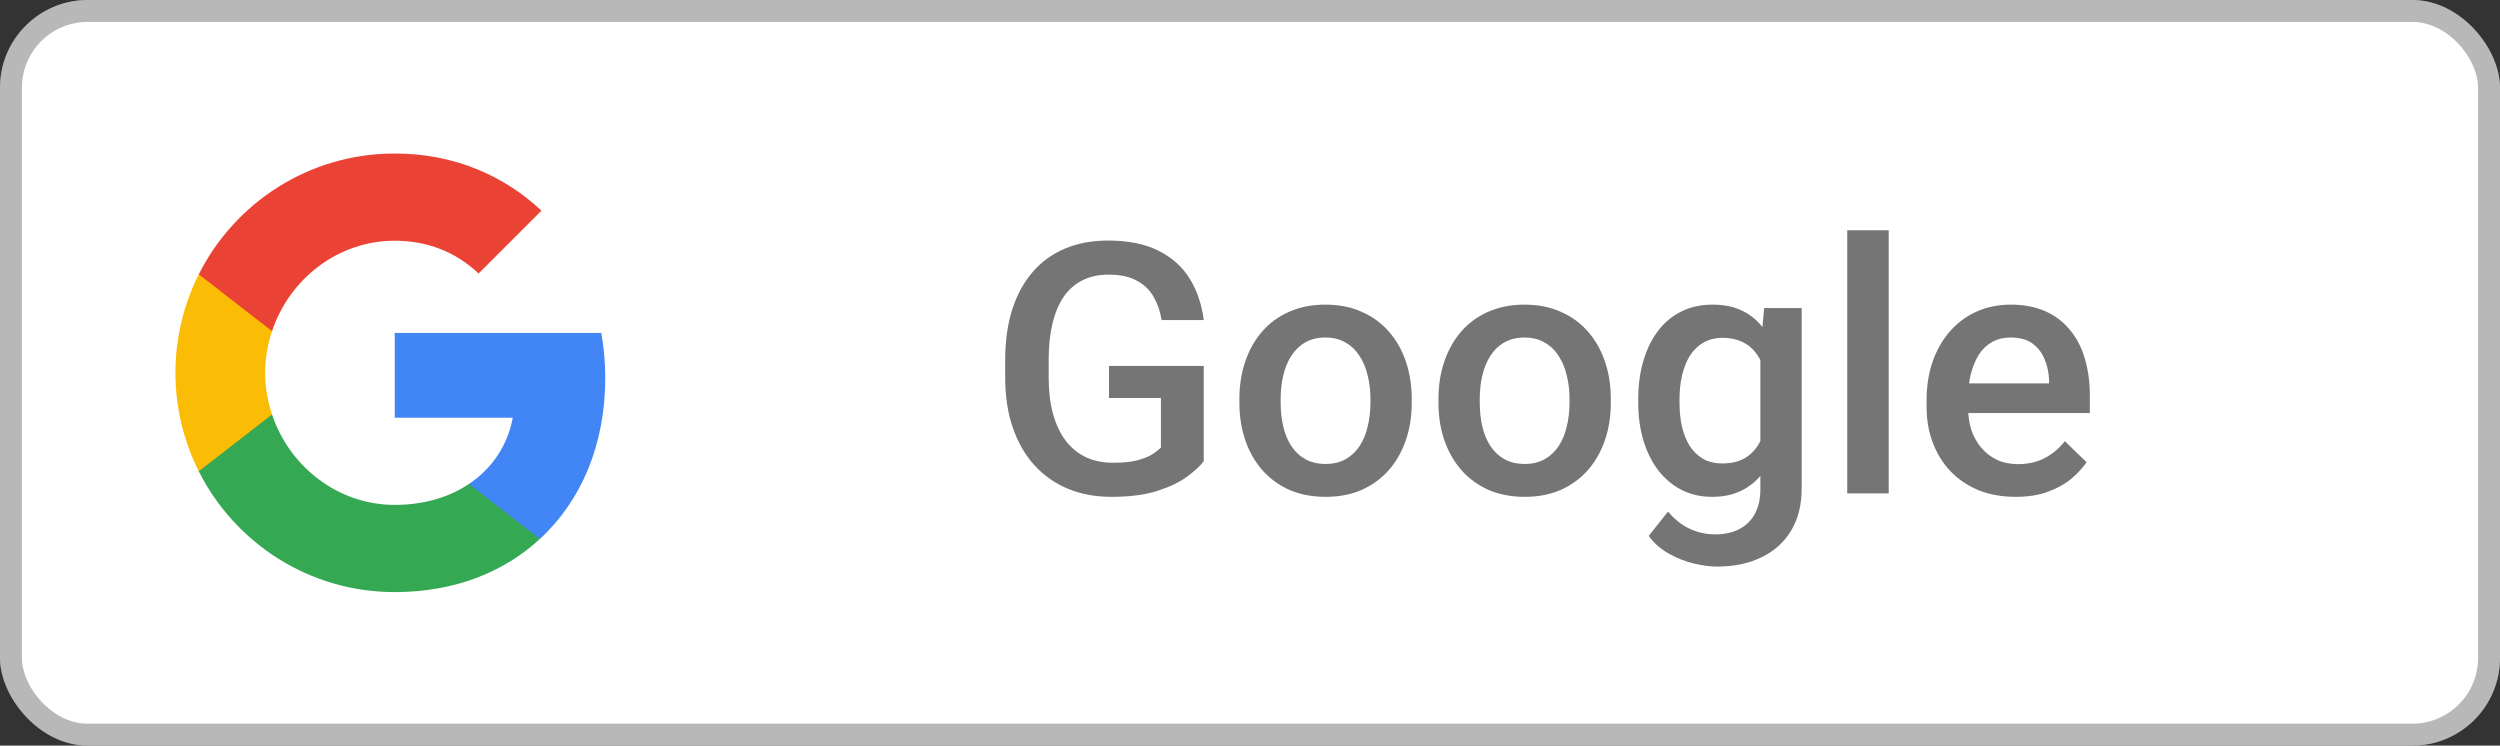
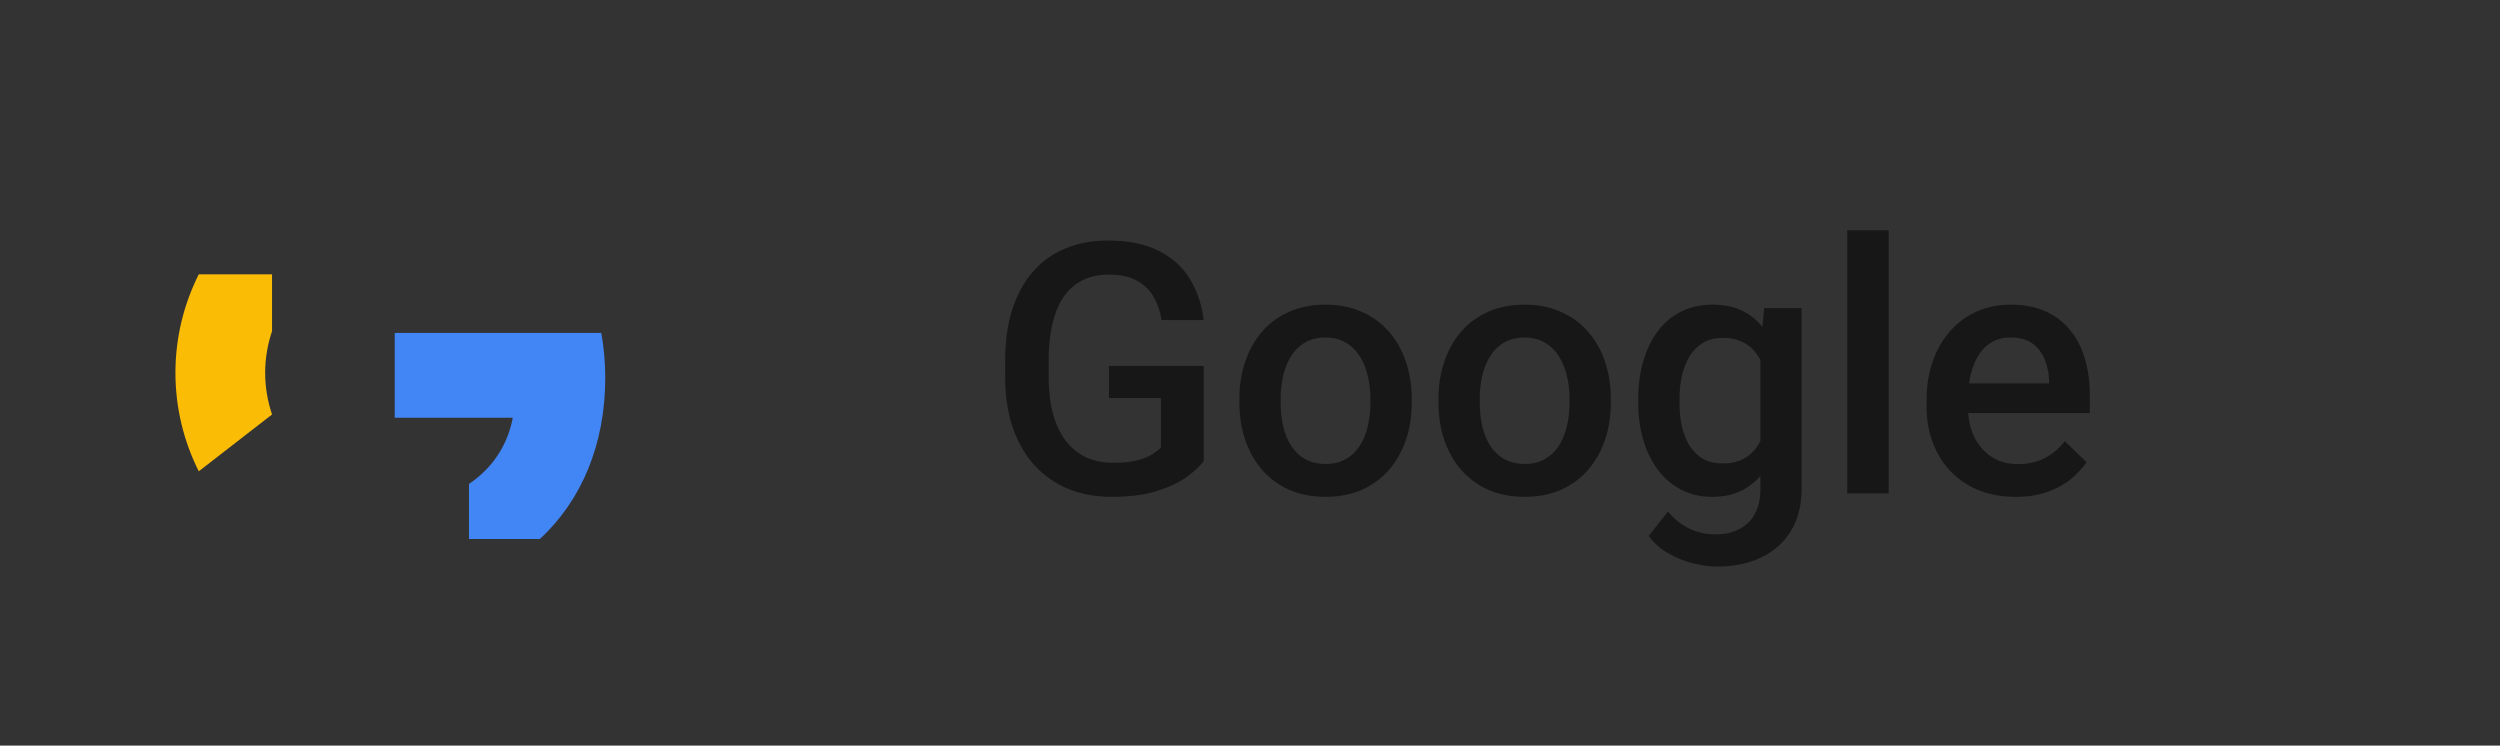
<svg xmlns="http://www.w3.org/2000/svg" width="114" height="34" viewBox="0 0 114 34" fill="none">
  <rect x="0" y="0" width="114" height="34" fill="#333333" stroke="none" />
-   <rect width="114" height="34" rx="4" fill="white" />
  <path fill-rule="evenodd" clip-rule="evenodd" d="M27.6 17.227C27.6 16.518 27.536 15.836 27.418 15.182H18V19.05H23.382C23.15 20.3 22.445 21.359 21.386 22.068V24.577H24.618C26.509 22.836 27.6 20.273 27.6 17.227V17.227Z" fill="#4285F4" />
-   <path fill-rule="evenodd" clip-rule="evenodd" d="M18 27C20.7 27 22.964 26.105 24.618 24.577L21.386 22.068C20.491 22.668 19.345 23.023 18 23.023C15.395 23.023 13.191 21.264 12.405 18.9H9.064V21.491C10.709 24.759 14.091 27 18 27V27Z" fill="#34A853" />
  <path fill-rule="evenodd" clip-rule="evenodd" d="M12.405 18.9C12.204 18.3 12.091 17.659 12.091 17C12.091 16.341 12.204 15.7 12.405 15.1V12.509H9.064C8.386 13.859 8 15.386 8 17C8 18.614 8.386 20.141 9.064 21.491L12.405 18.9V18.9Z" fill="#FBBC05" />
-   <path fill-rule="evenodd" clip-rule="evenodd" d="M18 10.977C19.468 10.977 20.786 11.482 21.823 12.473L24.691 9.605C22.959 7.991 20.695 7 18 7C14.091 7 10.709 9.241 9.064 12.509L12.405 15.1C13.191 12.736 15.395 10.977 18 10.977V10.977Z" fill="#EA4335" />
  <path d="M54.891 16.688V21.031C54.729 21.245 54.477 21.479 54.133 21.734C53.794 21.984 53.344 22.201 52.781 22.383C52.219 22.565 51.518 22.656 50.68 22.656C49.966 22.656 49.312 22.537 48.719 22.297C48.125 22.052 47.612 21.695 47.18 21.227C46.753 20.758 46.422 20.188 46.188 19.516C45.953 18.838 45.836 18.068 45.836 17.203V16.414C45.836 15.555 45.943 14.789 46.156 14.117C46.375 13.44 46.688 12.867 47.094 12.398C47.5 11.93 47.99 11.575 48.562 11.336C49.141 11.091 49.794 10.969 50.523 10.969C51.456 10.969 52.227 11.125 52.836 11.438C53.45 11.745 53.925 12.172 54.258 12.719C54.591 13.266 54.802 13.891 54.891 14.594H52.969C52.906 14.198 52.784 13.844 52.602 13.531C52.425 13.219 52.169 12.974 51.836 12.797C51.508 12.615 51.081 12.523 50.555 12.523C50.102 12.523 49.703 12.609 49.359 12.781C49.016 12.953 48.729 13.206 48.5 13.539C48.276 13.872 48.107 14.279 47.992 14.758C47.878 15.237 47.82 15.784 47.82 16.398V17.203C47.82 17.828 47.885 18.383 48.016 18.867C48.151 19.352 48.344 19.76 48.594 20.094C48.849 20.427 49.159 20.68 49.523 20.852C49.888 21.018 50.3 21.102 50.758 21.102C51.206 21.102 51.573 21.065 51.859 20.992C52.146 20.914 52.372 20.823 52.539 20.719C52.711 20.609 52.844 20.505 52.938 20.406V18.148H50.57V16.688H54.891ZM56.516 18.367V18.188C56.516 17.578 56.604 17.013 56.781 16.492C56.958 15.966 57.214 15.51 57.547 15.125C57.885 14.734 58.297 14.432 58.781 14.219C59.271 14 59.823 13.891 60.438 13.891C61.057 13.891 61.609 14 62.094 14.219C62.583 14.432 62.997 14.734 63.336 15.125C63.675 15.51 63.932 15.966 64.109 16.492C64.287 17.013 64.375 17.578 64.375 18.188V18.367C64.375 18.977 64.287 19.542 64.109 20.062C63.932 20.583 63.675 21.039 63.336 21.43C62.997 21.815 62.586 22.117 62.102 22.336C61.617 22.549 61.068 22.656 60.453 22.656C59.833 22.656 59.279 22.549 58.789 22.336C58.305 22.117 57.893 21.815 57.555 21.43C57.216 21.039 56.958 20.583 56.781 20.062C56.604 19.542 56.516 18.977 56.516 18.367ZM58.398 18.188V18.367C58.398 18.747 58.438 19.107 58.516 19.445C58.594 19.784 58.716 20.081 58.883 20.336C59.05 20.591 59.263 20.792 59.523 20.938C59.784 21.083 60.094 21.156 60.453 21.156C60.802 21.156 61.104 21.083 61.359 20.938C61.62 20.792 61.833 20.591 62 20.336C62.167 20.081 62.289 19.784 62.367 19.445C62.45 19.107 62.492 18.747 62.492 18.367V18.188C62.492 17.812 62.45 17.458 62.367 17.125C62.289 16.787 62.164 16.487 61.992 16.227C61.825 15.966 61.612 15.763 61.352 15.617C61.096 15.466 60.792 15.391 60.438 15.391C60.083 15.391 59.776 15.466 59.516 15.617C59.26 15.763 59.05 15.966 58.883 16.227C58.716 16.487 58.594 16.787 58.516 17.125C58.438 17.458 58.398 17.812 58.398 18.188ZM65.594 18.367V18.188C65.594 17.578 65.682 17.013 65.859 16.492C66.037 15.966 66.292 15.51 66.625 15.125C66.963 14.734 67.375 14.432 67.859 14.219C68.349 14 68.901 13.891 69.516 13.891C70.135 13.891 70.688 14 71.172 14.219C71.662 14.432 72.076 14.734 72.414 15.125C72.753 15.51 73.01 15.966 73.188 16.492C73.365 17.013 73.453 17.578 73.453 18.188V18.367C73.453 18.977 73.365 19.542 73.188 20.062C73.01 20.583 72.753 21.039 72.414 21.43C72.076 21.815 71.664 22.117 71.18 22.336C70.695 22.549 70.146 22.656 69.531 22.656C68.912 22.656 68.357 22.549 67.867 22.336C67.383 22.117 66.971 21.815 66.633 21.43C66.294 21.039 66.037 20.583 65.859 20.062C65.682 19.542 65.594 18.977 65.594 18.367ZM67.477 18.188V18.367C67.477 18.747 67.516 19.107 67.594 19.445C67.672 19.784 67.794 20.081 67.961 20.336C68.128 20.591 68.341 20.792 68.602 20.938C68.862 21.083 69.172 21.156 69.531 21.156C69.88 21.156 70.182 21.083 70.438 20.938C70.698 20.792 70.912 20.591 71.078 20.336C71.245 20.081 71.367 19.784 71.445 19.445C71.529 19.107 71.57 18.747 71.57 18.367V18.188C71.57 17.812 71.529 17.458 71.445 17.125C71.367 16.787 71.242 16.487 71.07 16.227C70.904 15.966 70.69 15.763 70.43 15.617C70.174 15.466 69.87 15.391 69.516 15.391C69.162 15.391 68.854 15.466 68.594 15.617C68.338 15.763 68.128 15.966 67.961 16.227C67.794 16.487 67.672 16.787 67.594 17.125C67.516 17.458 67.477 17.812 67.477 18.188ZM80.445 14.047H82.156V22.266C82.156 23.026 81.995 23.672 81.672 24.203C81.349 24.734 80.898 25.138 80.32 25.414C79.742 25.695 79.073 25.836 78.312 25.836C77.99 25.836 77.63 25.789 77.234 25.695C76.844 25.602 76.463 25.451 76.094 25.242C75.729 25.039 75.424 24.771 75.18 24.438L76.062 23.328C76.365 23.688 76.698 23.951 77.062 24.117C77.427 24.284 77.81 24.367 78.211 24.367C78.643 24.367 79.01 24.287 79.312 24.125C79.62 23.969 79.857 23.737 80.023 23.43C80.19 23.122 80.273 22.747 80.273 22.305V15.961L80.445 14.047ZM74.703 18.367V18.203C74.703 17.562 74.781 16.979 74.938 16.453C75.094 15.922 75.318 15.466 75.609 15.086C75.901 14.7 76.255 14.406 76.672 14.203C77.088 13.995 77.56 13.891 78.086 13.891C78.633 13.891 79.099 13.99 79.484 14.188C79.875 14.385 80.201 14.669 80.461 15.039C80.721 15.404 80.924 15.841 81.07 16.352C81.221 16.857 81.333 17.419 81.406 18.039V18.562C81.338 19.167 81.224 19.719 81.062 20.219C80.901 20.719 80.688 21.151 80.422 21.516C80.156 21.88 79.828 22.162 79.438 22.359C79.052 22.557 78.596 22.656 78.07 22.656C77.555 22.656 77.088 22.549 76.672 22.336C76.26 22.122 75.906 21.823 75.609 21.438C75.318 21.052 75.094 20.599 74.938 20.078C74.781 19.552 74.703 18.982 74.703 18.367ZM76.586 18.203V18.367C76.586 18.753 76.622 19.112 76.695 19.445C76.773 19.779 76.891 20.073 77.047 20.328C77.208 20.578 77.412 20.776 77.656 20.922C77.906 21.062 78.201 21.133 78.539 21.133C78.982 21.133 79.344 21.039 79.625 20.852C79.912 20.664 80.13 20.412 80.281 20.094C80.438 19.771 80.547 19.412 80.609 19.016V17.602C80.578 17.294 80.513 17.008 80.414 16.742C80.32 16.477 80.193 16.245 80.031 16.047C79.87 15.844 79.667 15.688 79.422 15.578C79.177 15.463 78.888 15.406 78.555 15.406C78.216 15.406 77.922 15.479 77.672 15.625C77.422 15.771 77.216 15.971 77.055 16.227C76.898 16.482 76.781 16.779 76.703 17.117C76.625 17.456 76.586 17.818 76.586 18.203ZM86.125 10.5V22.5H84.234V10.5H86.125ZM91.914 22.656C91.289 22.656 90.724 22.555 90.219 22.352C89.719 22.143 89.292 21.854 88.938 21.484C88.588 21.115 88.32 20.68 88.133 20.18C87.945 19.68 87.852 19.141 87.852 18.562V18.25C87.852 17.588 87.948 16.99 88.141 16.453C88.333 15.917 88.602 15.458 88.945 15.078C89.289 14.693 89.695 14.398 90.164 14.195C90.633 13.992 91.141 13.891 91.688 13.891C92.292 13.891 92.82 13.992 93.273 14.195C93.727 14.398 94.102 14.685 94.398 15.055C94.701 15.419 94.924 15.854 95.07 16.359C95.221 16.865 95.297 17.422 95.297 18.031V18.836H88.766V17.484H93.438V17.336C93.427 16.997 93.359 16.68 93.234 16.383C93.115 16.086 92.93 15.846 92.68 15.664C92.43 15.482 92.096 15.391 91.68 15.391C91.367 15.391 91.088 15.458 90.844 15.594C90.604 15.724 90.404 15.914 90.242 16.164C90.081 16.414 89.956 16.716 89.867 17.07C89.784 17.419 89.742 17.812 89.742 18.25V18.562C89.742 18.932 89.792 19.276 89.891 19.594C89.995 19.906 90.146 20.18 90.344 20.414C90.542 20.648 90.781 20.833 91.062 20.969C91.344 21.099 91.664 21.164 92.023 21.164C92.477 21.164 92.88 21.073 93.234 20.891C93.588 20.708 93.896 20.451 94.156 20.117L95.148 21.078C94.966 21.344 94.729 21.599 94.438 21.844C94.146 22.083 93.789 22.279 93.367 22.43C92.951 22.581 92.466 22.656 91.914 22.656Z" fill="black" fill-opacity="0.54" />
-   <rect x="0.5" y="0.5" width="113" height="33" rx="3.5" stroke="black" stroke-opacity="0.28" />
</svg>